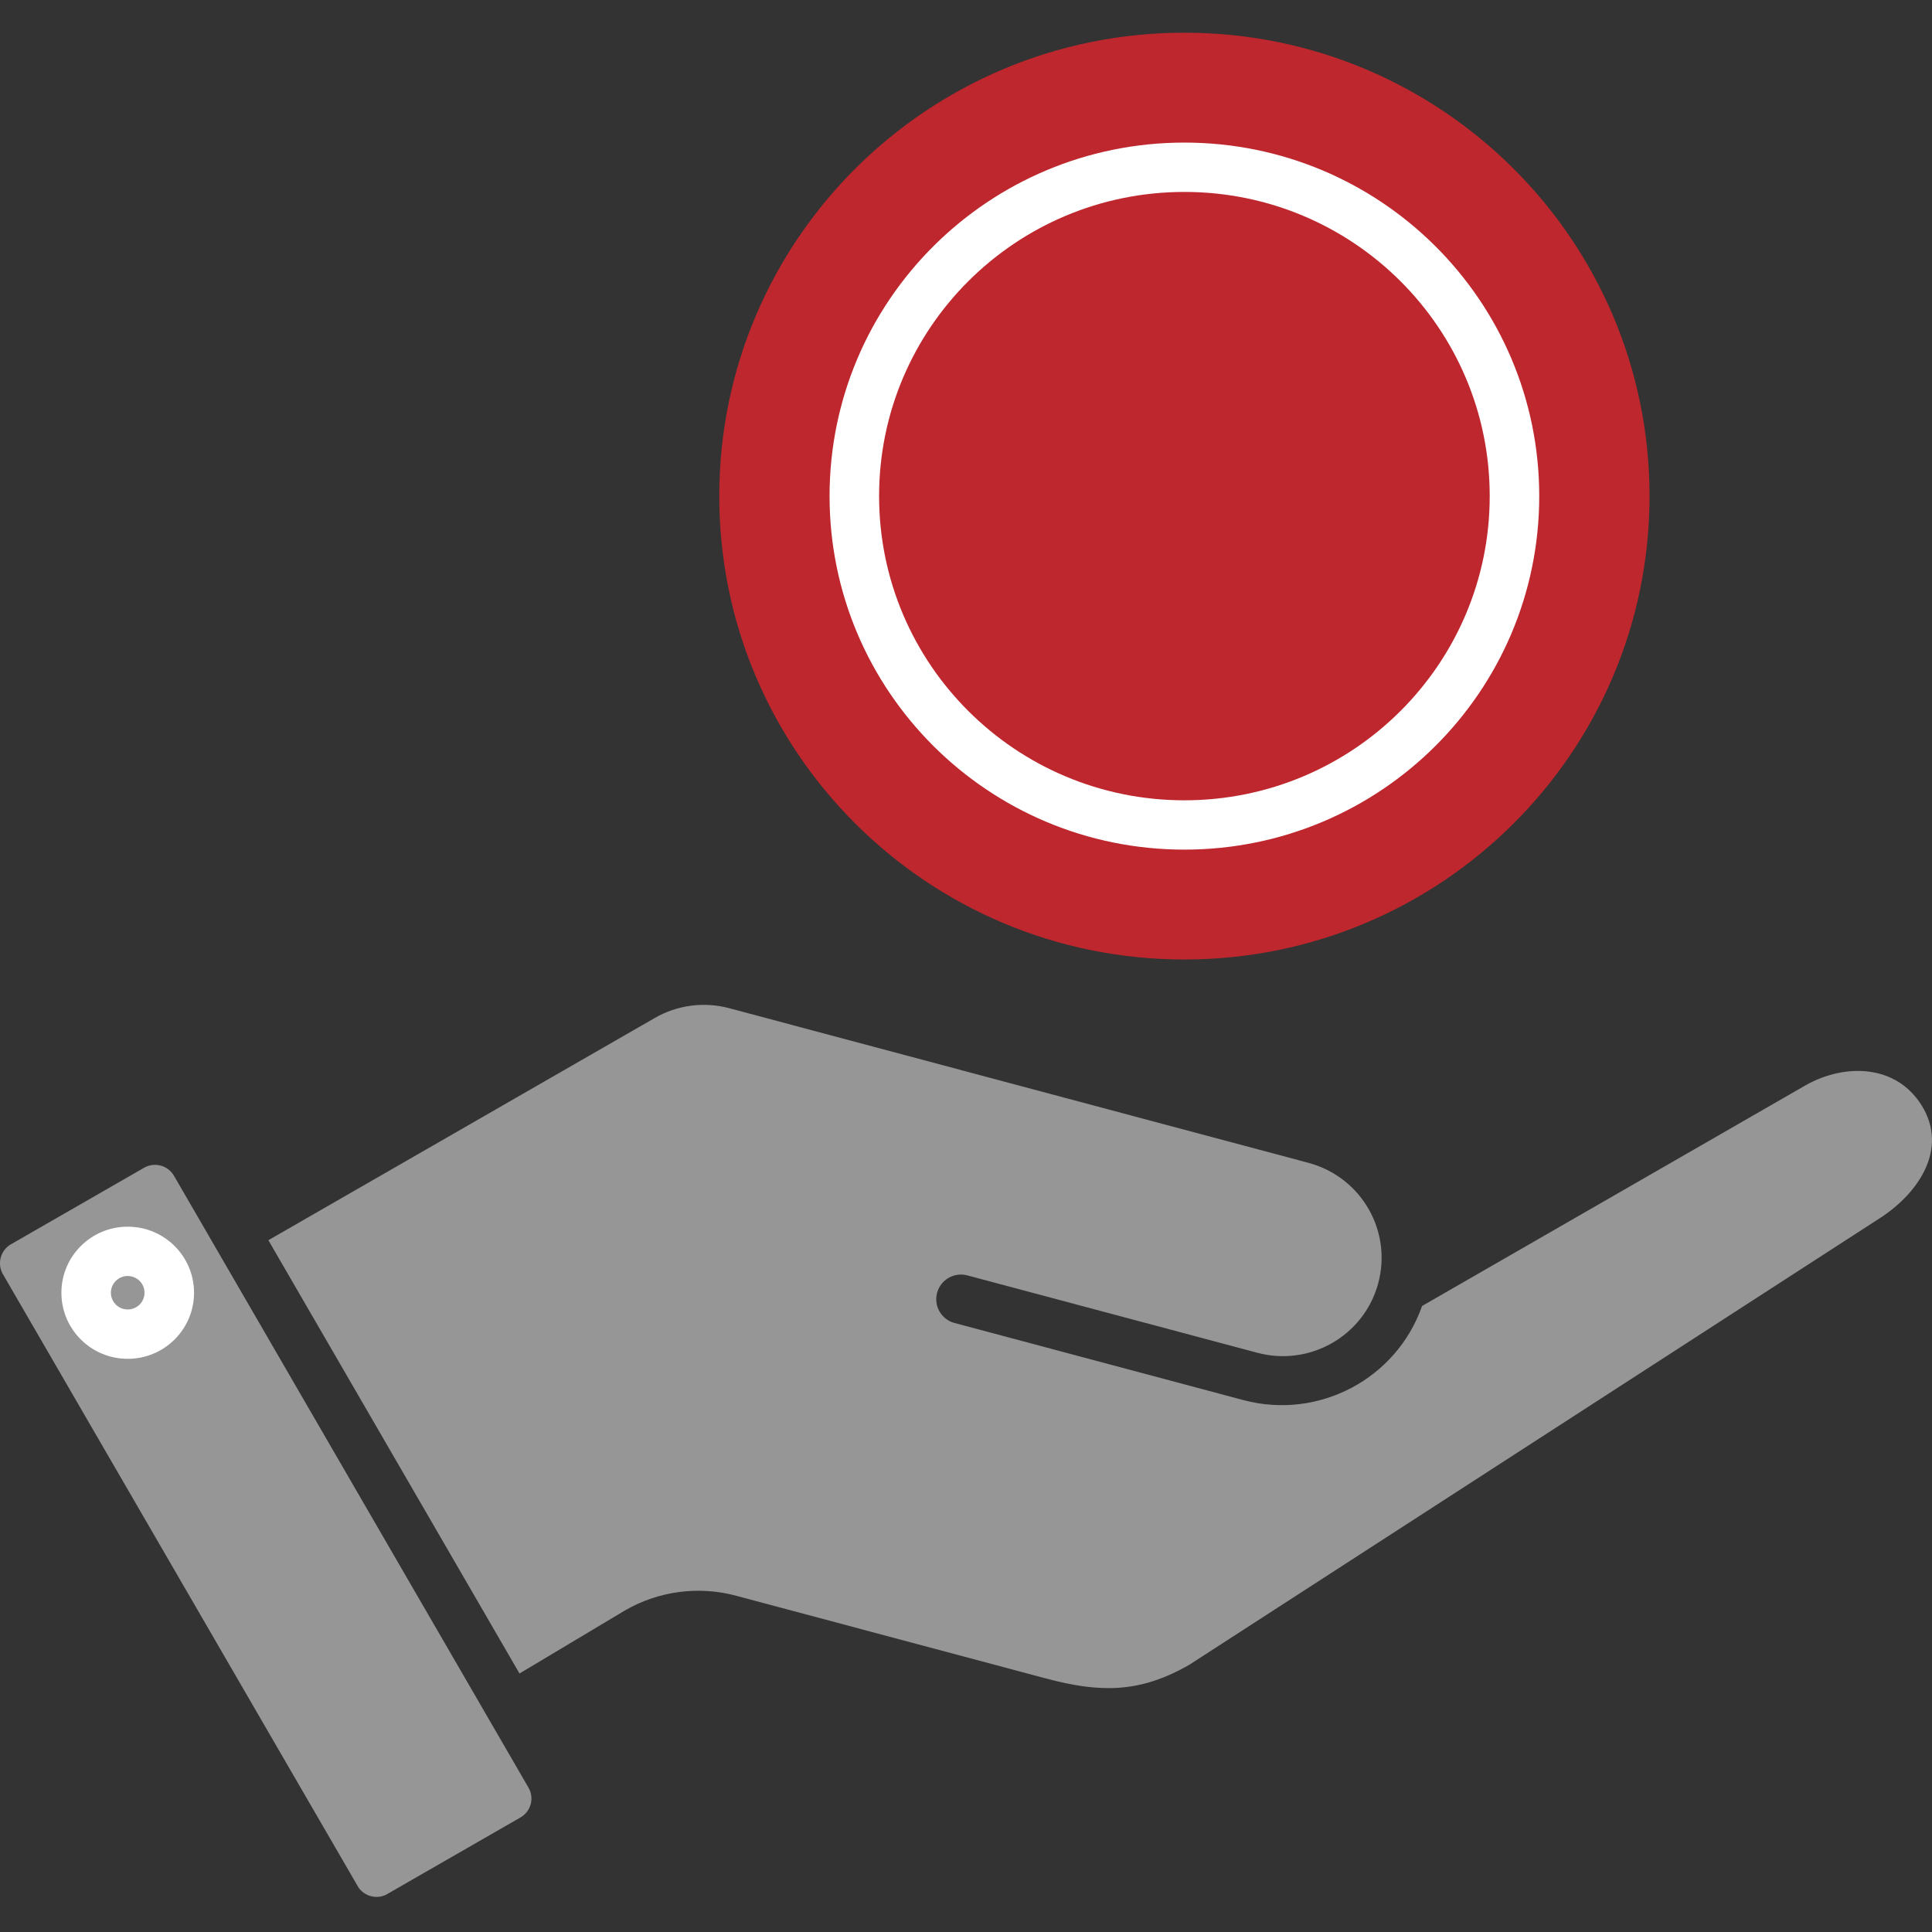
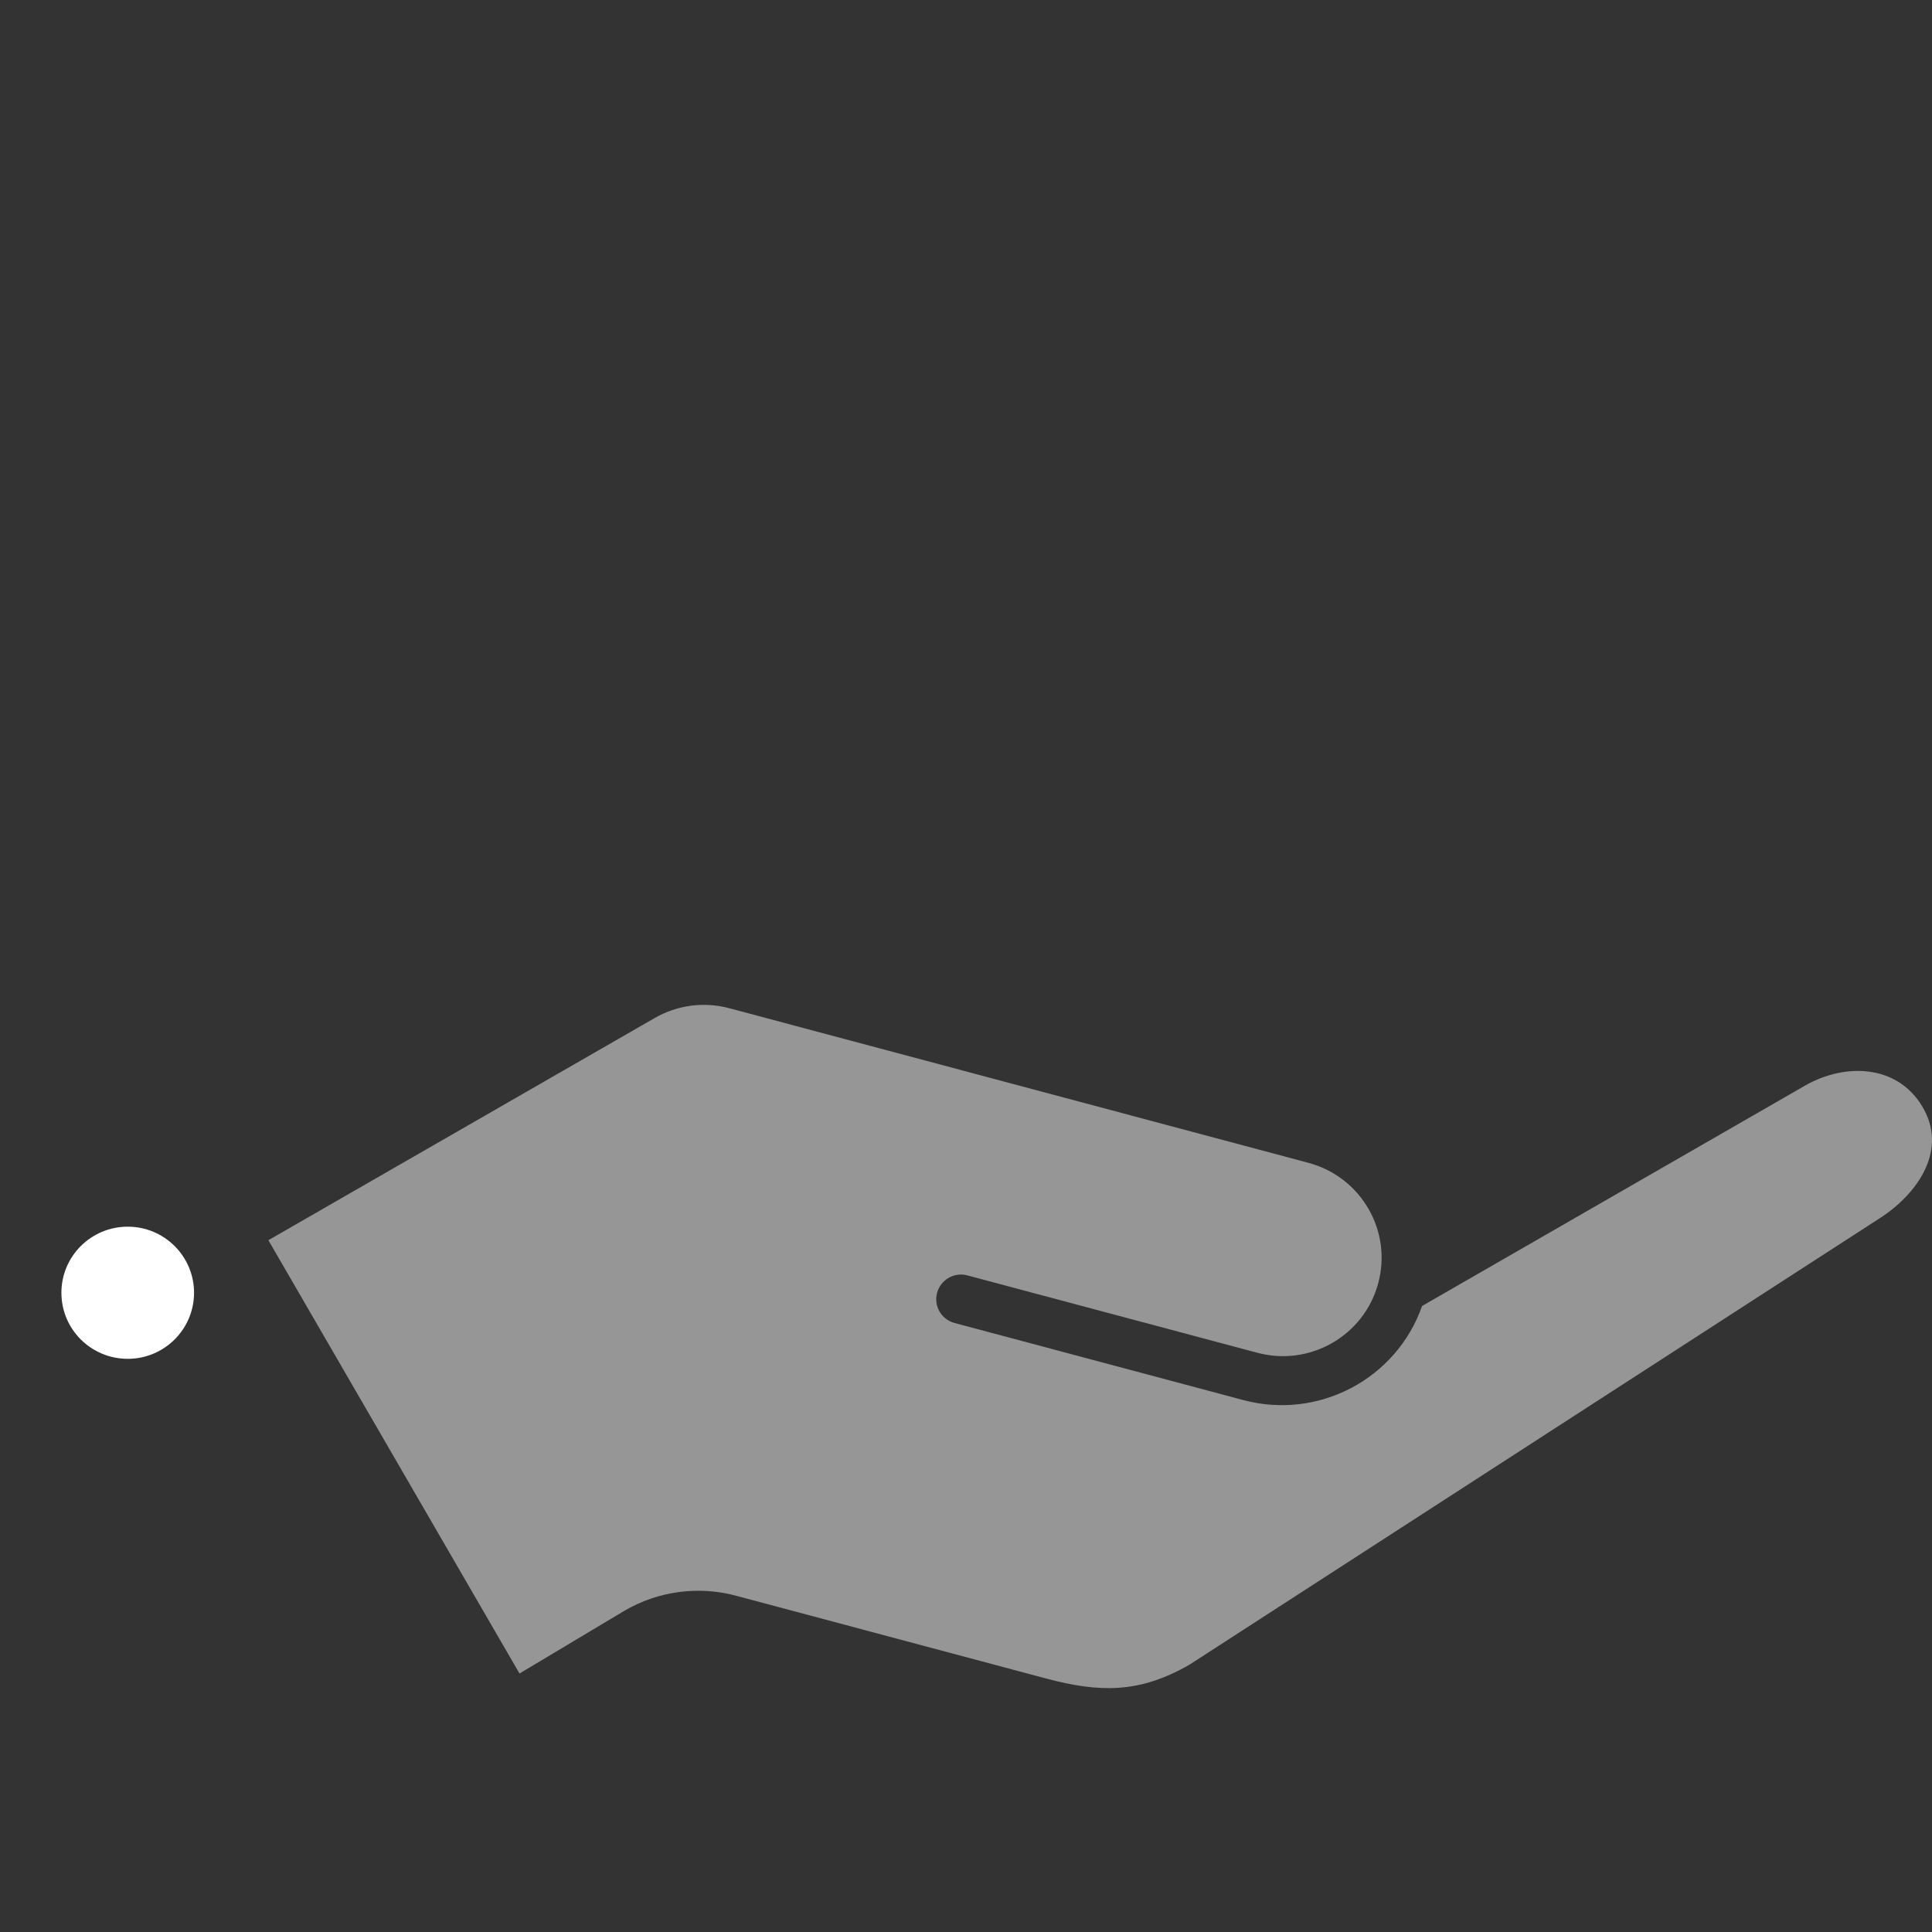
<svg xmlns="http://www.w3.org/2000/svg" width="55" height="55" viewBox="0 0 55 55" fill="none">
  <rect x="0" y="0" width="55" height="55" fill="#333333" stroke="none" />
  <g clip-path="url(#clip0_239_2500)">
    <path fill-rule="evenodd" clip-rule="evenodd" d="M53.516 34.679C54.607 33.974 55.48 32.711 54.703 31.465C53.98 30.305 52.532 30.262 51.408 30.892L40.484 37.178C39.755 39.254 37.544 40.424 35.408 39.861L27.175 37.663C26.799 37.564 26.576 37.179 26.677 36.804C26.778 36.43 27.163 36.207 27.539 36.308L35.773 38.505C37.267 38.917 38.815 38.044 39.229 36.554C39.644 35.063 38.767 33.523 37.271 33.11C37.257 33.106 37.242 33.102 37.228 33.098L20.762 28.702C20.043 28.509 19.275 28.611 18.633 28.984L7.64 35.306L14.789 47.641L17.773 45.857C18.741 45.289 19.898 45.137 20.98 45.434L29.774 47.782C31.319 48.194 32.445 48.204 33.858 47.392L53.518 34.677L53.516 34.679Z" fill="#969696" />
-     <path fill-rule="evenodd" clip-rule="evenodd" d="M33.718 0.931C41.031 0.931 46.959 6.837 46.959 14.123C46.959 21.409 41.031 27.315 33.718 27.315C26.404 27.315 20.476 21.409 20.476 14.123C20.476 6.837 26.404 0.931 33.718 0.931Z" fill="#BE272D" />
-     <path fill-rule="evenodd" clip-rule="evenodd" d="M33.717 4.059C28.139 4.059 23.616 8.565 23.616 14.123C23.616 19.681 28.139 24.187 33.717 24.187C39.296 24.187 43.819 19.681 43.819 14.123C43.819 8.565 39.296 4.059 33.717 4.059Z" fill="white" />
-     <path fill-rule="evenodd" clip-rule="evenodd" d="M33.717 5.464C28.917 5.464 25.026 9.341 25.026 14.123C25.026 18.906 28.917 22.783 33.717 22.783C38.517 22.783 42.409 18.906 42.409 14.123C42.409 9.341 38.518 5.464 33.718 5.464H33.717Z" fill="#BE272D" />
-     <path fill-rule="evenodd" clip-rule="evenodd" d="M0.307 35.425C1.573 34.696 2.84 33.968 4.106 33.241C4.402 33.075 4.777 33.175 4.95 33.467L15.049 50.897C15.215 51.192 15.114 51.564 14.822 51.736L10.986 53.941C10.706 54.073 10.371 53.98 10.2 53.724L0.079 36.267C-0.087 35.972 0.014 35.597 0.306 35.425H0.307Z" fill="#969696" />
    <path fill-rule="evenodd" clip-rule="evenodd" d="M3.636 34.921C2.594 34.921 1.748 35.762 1.748 36.802C1.748 37.841 2.592 38.683 3.636 38.683C4.678 38.683 5.524 37.841 5.524 36.802C5.524 35.764 4.679 34.921 3.636 34.921Z" fill="white" />
-     <path fill-rule="evenodd" clip-rule="evenodd" d="M3.635 36.325C3.371 36.325 3.157 36.538 3.157 36.802C3.157 37.065 3.371 37.278 3.635 37.278C3.9 37.278 4.114 37.065 4.114 36.802C4.114 36.538 3.9 36.325 3.635 36.325Z" fill="#969696" />
  </g>
  <defs>
    <clipPath id="clip0_239_2500">
      <rect width="55" height="55" fill="white" />
    </clipPath>
  </defs>
</svg>